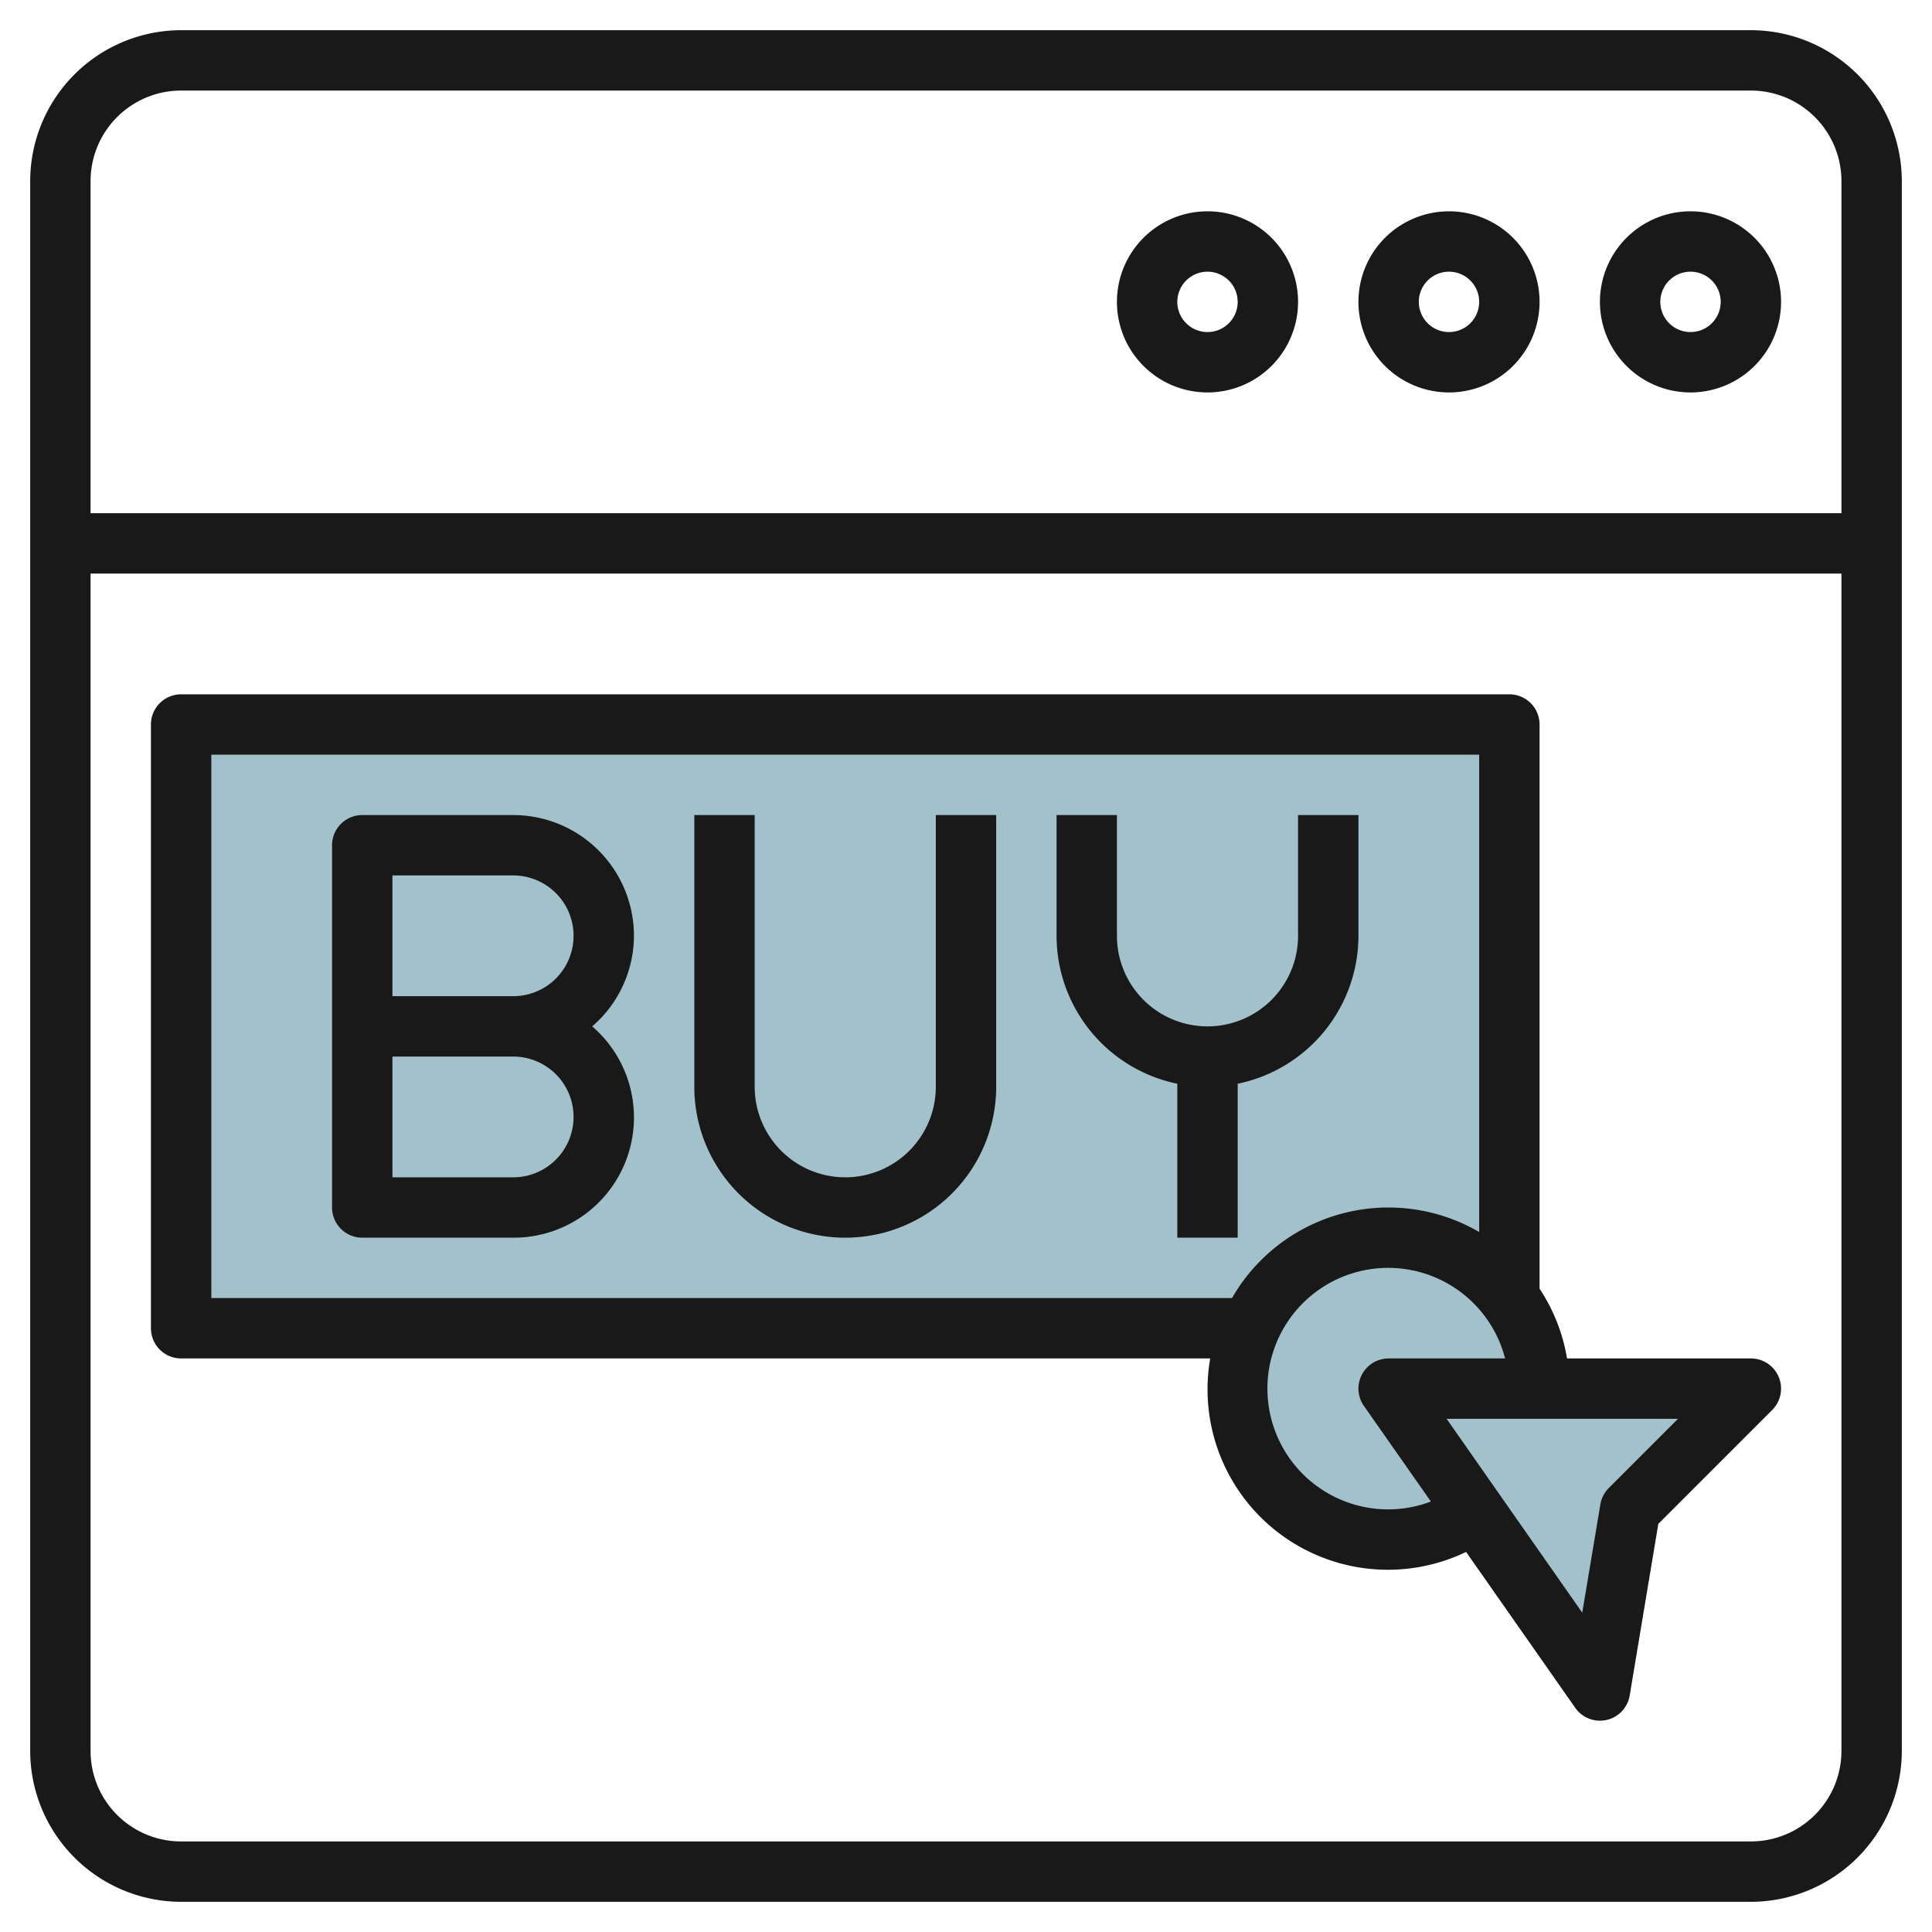
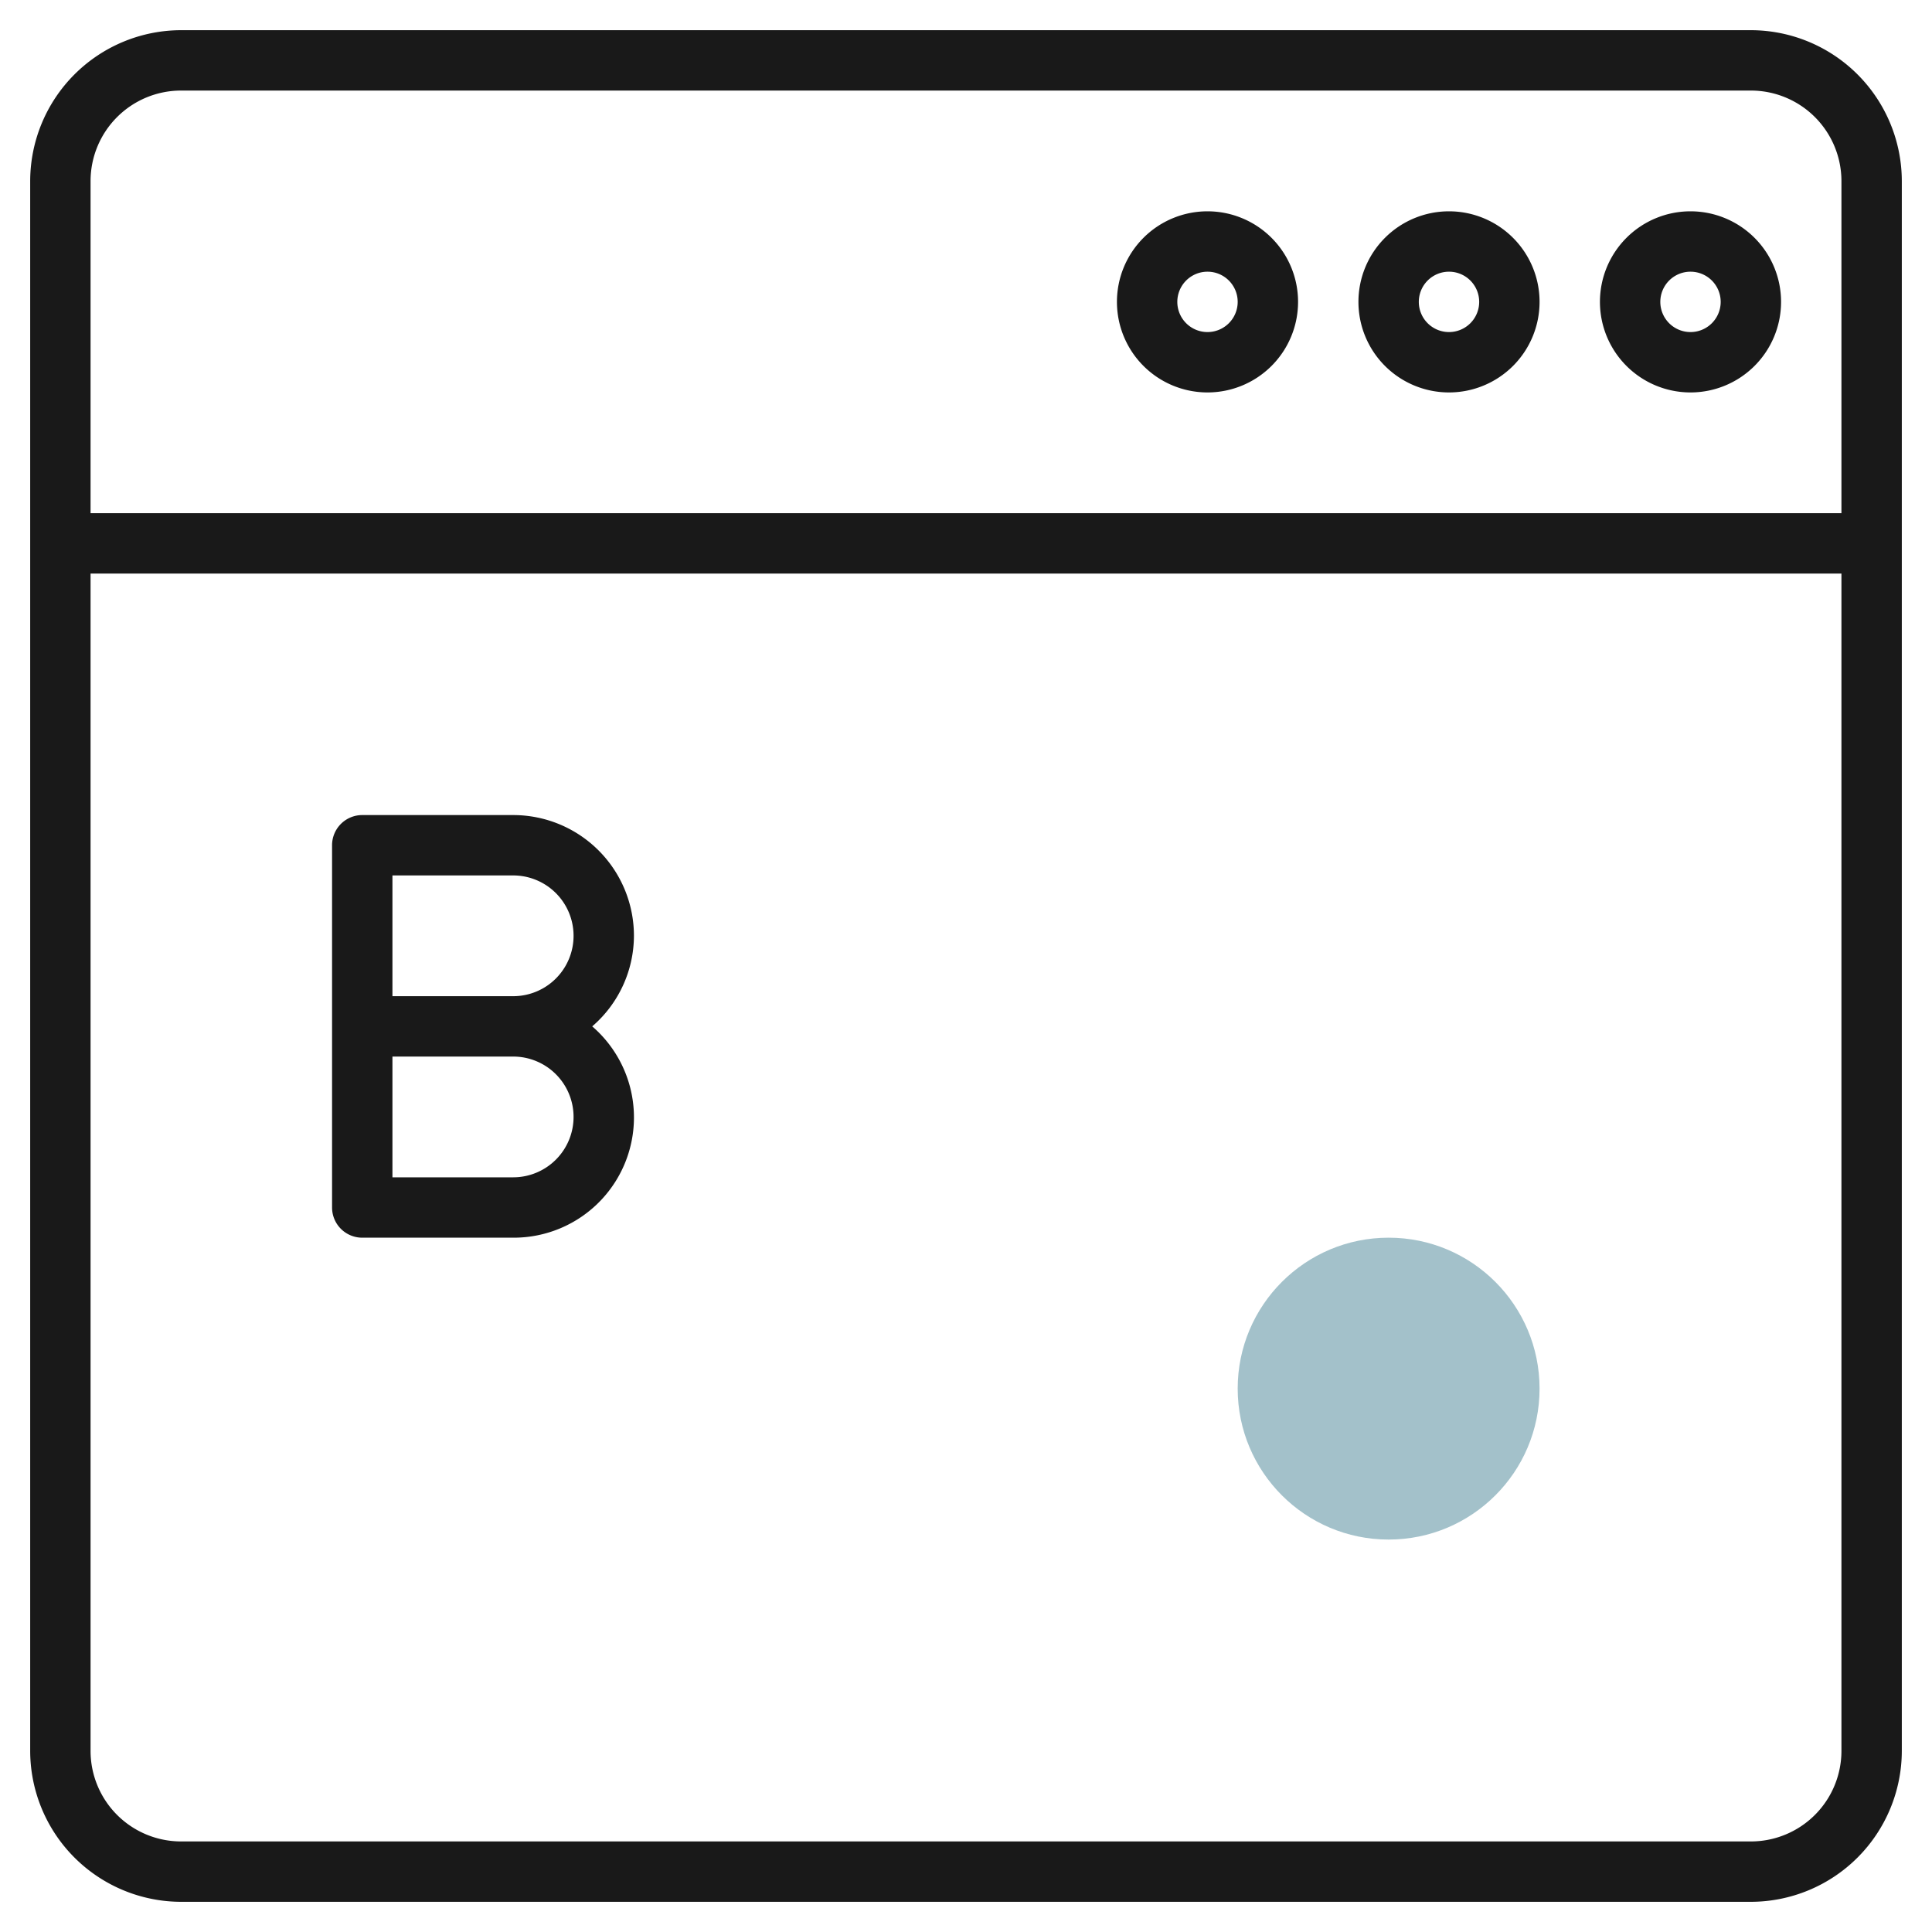
<svg xmlns="http://www.w3.org/2000/svg" id="Layer_3" height="512" viewBox="0 0 64 64" width="512" data-name="Layer 3">
-   <path d="m50 44h-44v-20h44z" fill="#a3c1ca" />
  <circle cx="46" cy="46" fill="#a3c1ca" r="5" />
-   <path d="m58 46h-12l7 10 1-6z" fill="#a3c1ca" />
  <g fill="#191919">
    <path d="m58 1h-52a5.006 5.006 0 0 0 -5 5v52a5.006 5.006 0 0 0 5 5h52a5.006 5.006 0 0 0 5-5v-52a5.006 5.006 0 0 0 -5-5zm-52 2h52a3 3 0 0 1 3 3v11h-58v-11a3 3 0 0 1 3-3zm52 58h-52a3 3 0 0 1 -3-3v-39h58v39a3 3 0 0 1 -3 3z" />
    <path d="m56 13a3 3 0 1 0 -3-3 3 3 0 0 0 3 3zm0-4a1 1 0 1 1 -1 1 1 1 0 0 1 1-1z" />
    <path d="m48 13a3 3 0 1 0 -3-3 3 3 0 0 0 3 3zm0-4a1 1 0 1 1 -1 1 1 1 0 0 1 1-1z" />
    <path d="m40 13a3 3 0 1 0 -3-3 3 3 0 0 0 3 3zm0-4a1 1 0 1 1 -1 1 1 1 0 0 1 1-1z" />
    <path d="m21 31a4 4 0 0 0 -4-4h-5a1 1 0 0 0 -1 1v12a1 1 0 0 0 1 1h5a3.983 3.983 0 0 0 2.618-7 3.974 3.974 0 0 0 1.382-3zm-2 6a2 2 0 0 1 -2 2h-4v-4h4a2 2 0 0 1 2 2zm-6-4v-4h4a2 2 0 0 1 0 4z" />
-     <path d="m31 36a3 3 0 0 1 -6 0v-9h-2v9a5 5 0 0 0 10 0v-9h-2z" />
-     <path d="m45 31v-4h-2v4a3 3 0 0 1 -6 0v-4h-2v4a5.009 5.009 0 0 0 4 4.9v5.1h2v-5.1a5.009 5.009 0 0 0 4-4.9z" />
-     <path d="m58 45h-6.09a5.956 5.956 0 0 0 -.91-2.31v-18.69a1 1 0 0 0 -1-1h-44a1 1 0 0 0 -1 1v20a1 1 0 0 0 1 1h34.09a5.975 5.975 0 0 0 8.476 6.41l3.615 5.163a1 1 0 0 0 .819.427 1.046 1.046 0 0 0 .221-.024 1 1 0 0 0 .765-.812l.948-5.684 3.773-3.773a1 1 0 0 0 -.707-1.707zm-51-2v-18h42v15.812a5.974 5.974 0 0 0 -8.188 2.188zm39 7a4 4 0 1 1 3.858-5h-3.858a1 1 0 0 0 -.819 1.573l2.219 3.167a3.98 3.98 0 0 1 -1.4.26zm7.293-.707a1 1 0 0 0 -.279.543l-.6 3.586-4.493-6.422h7.665z" />
  </g>
</svg>